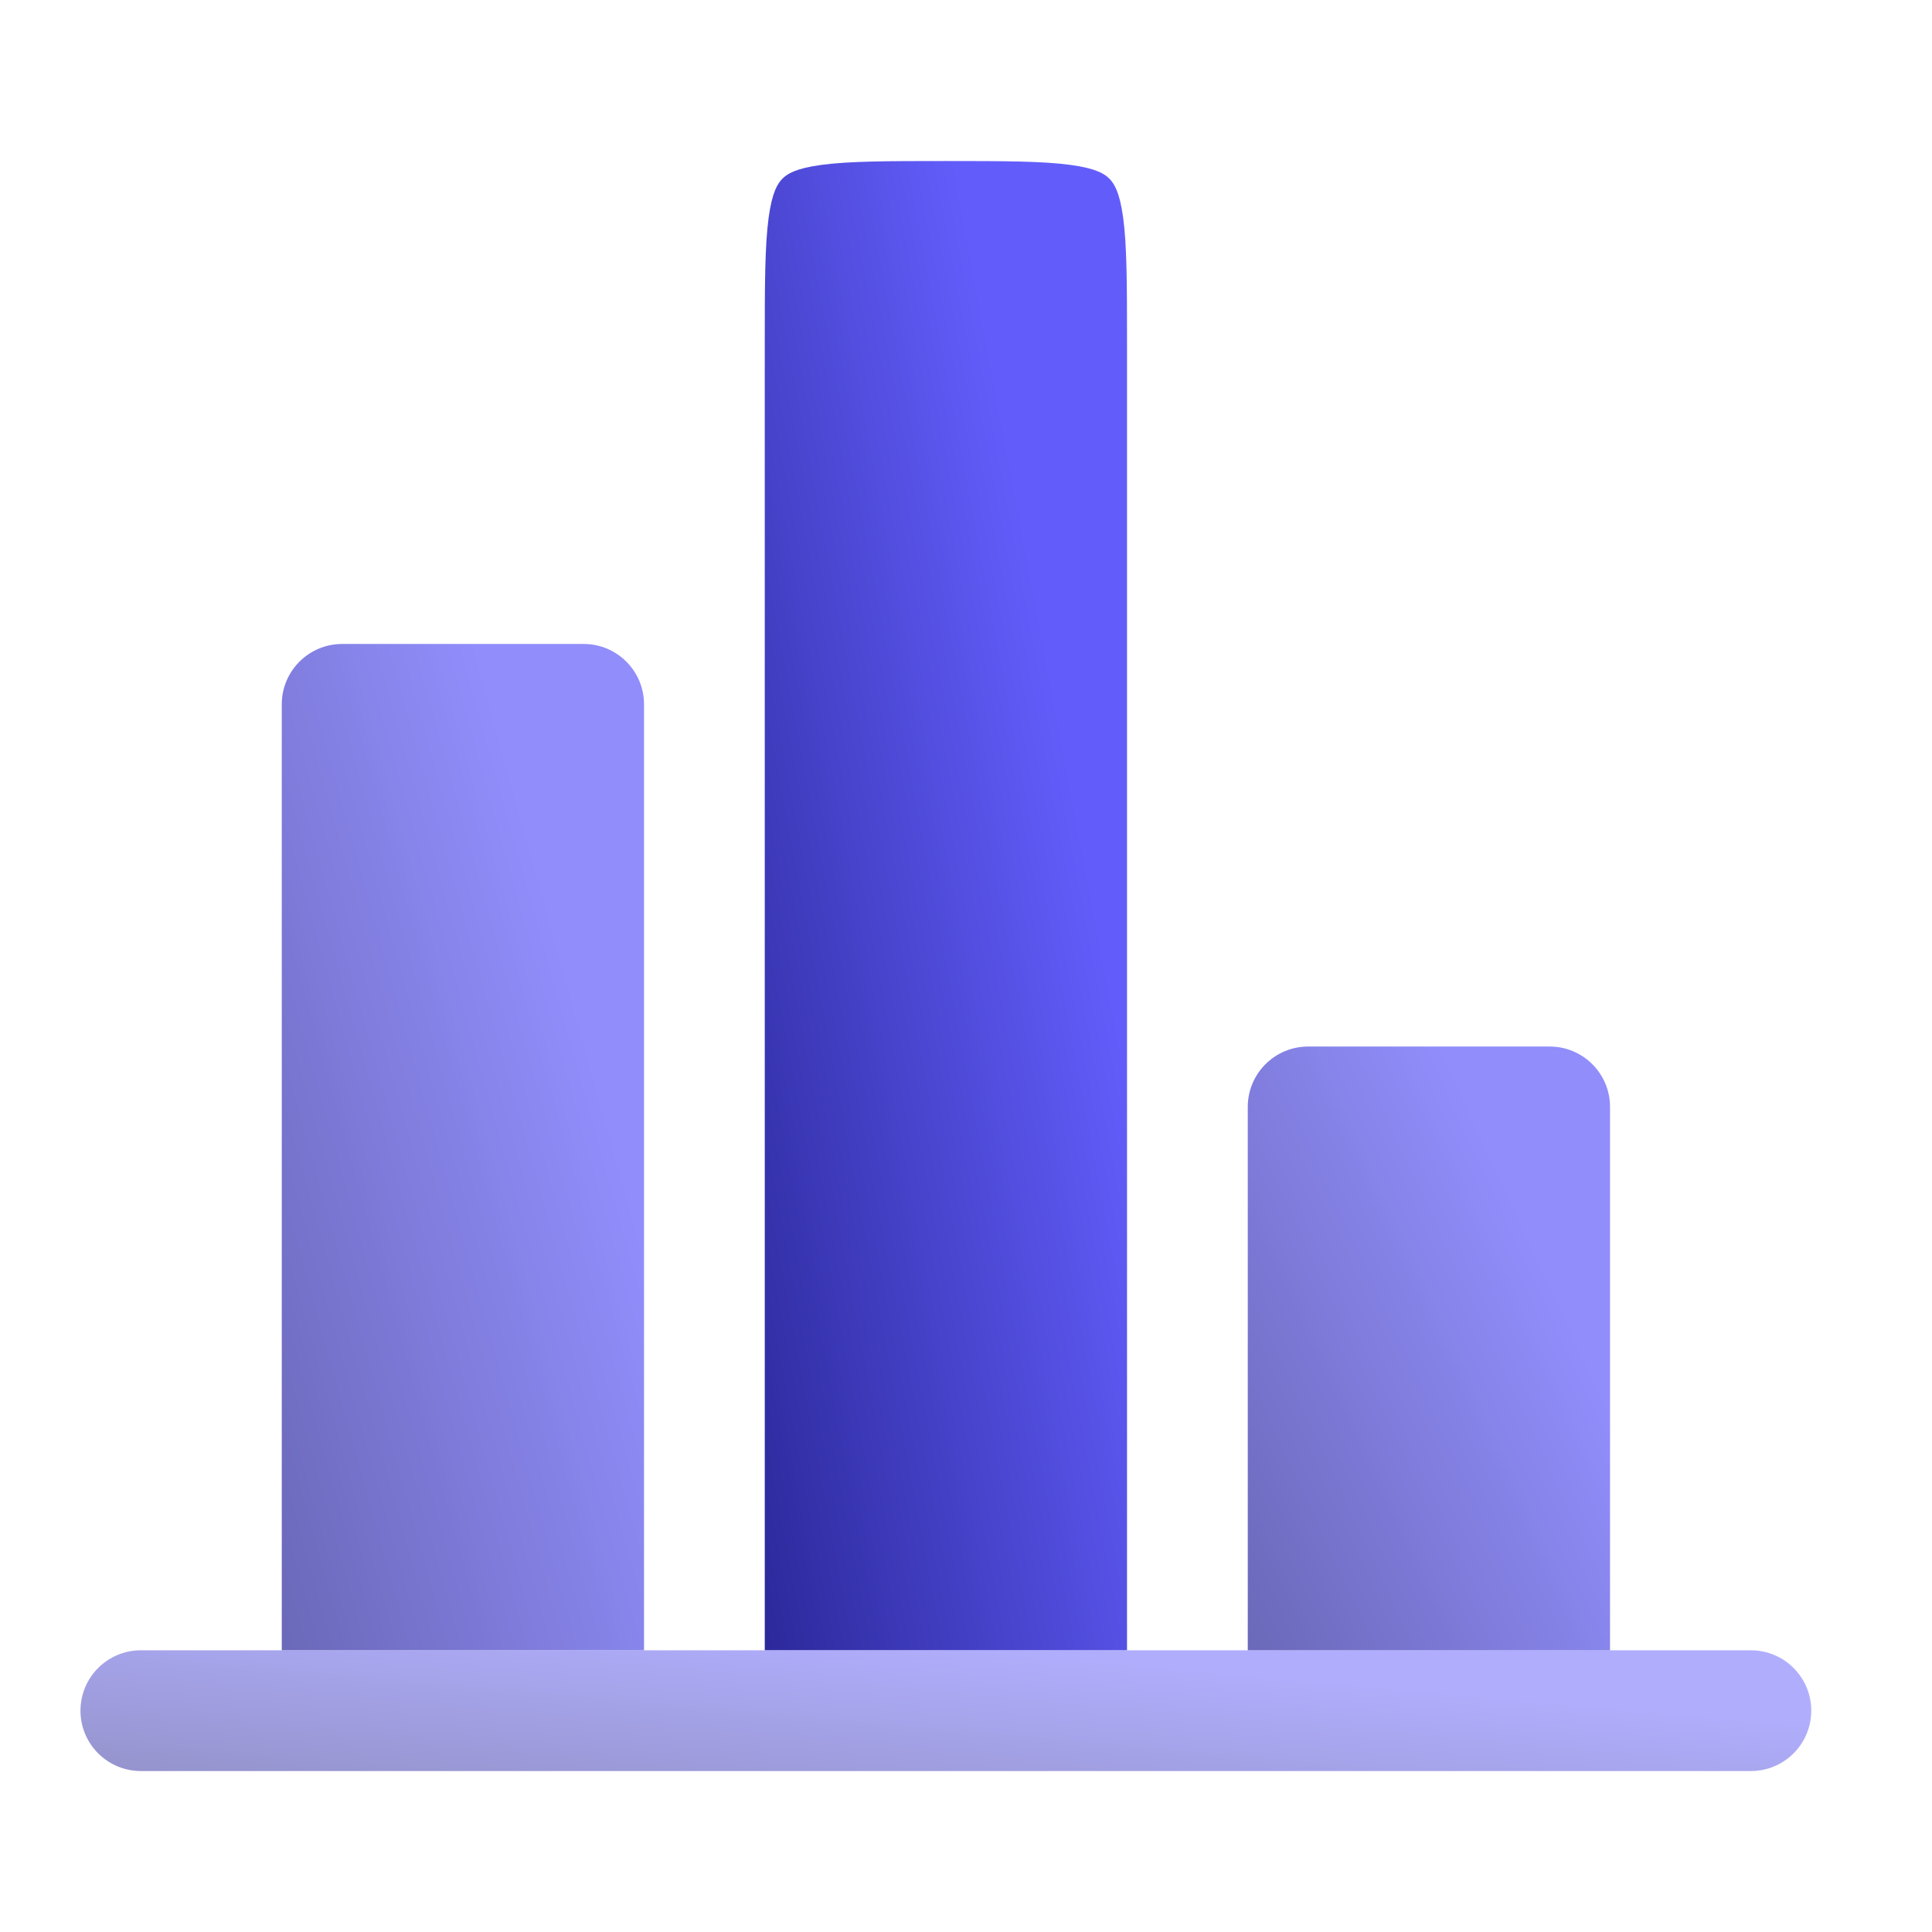
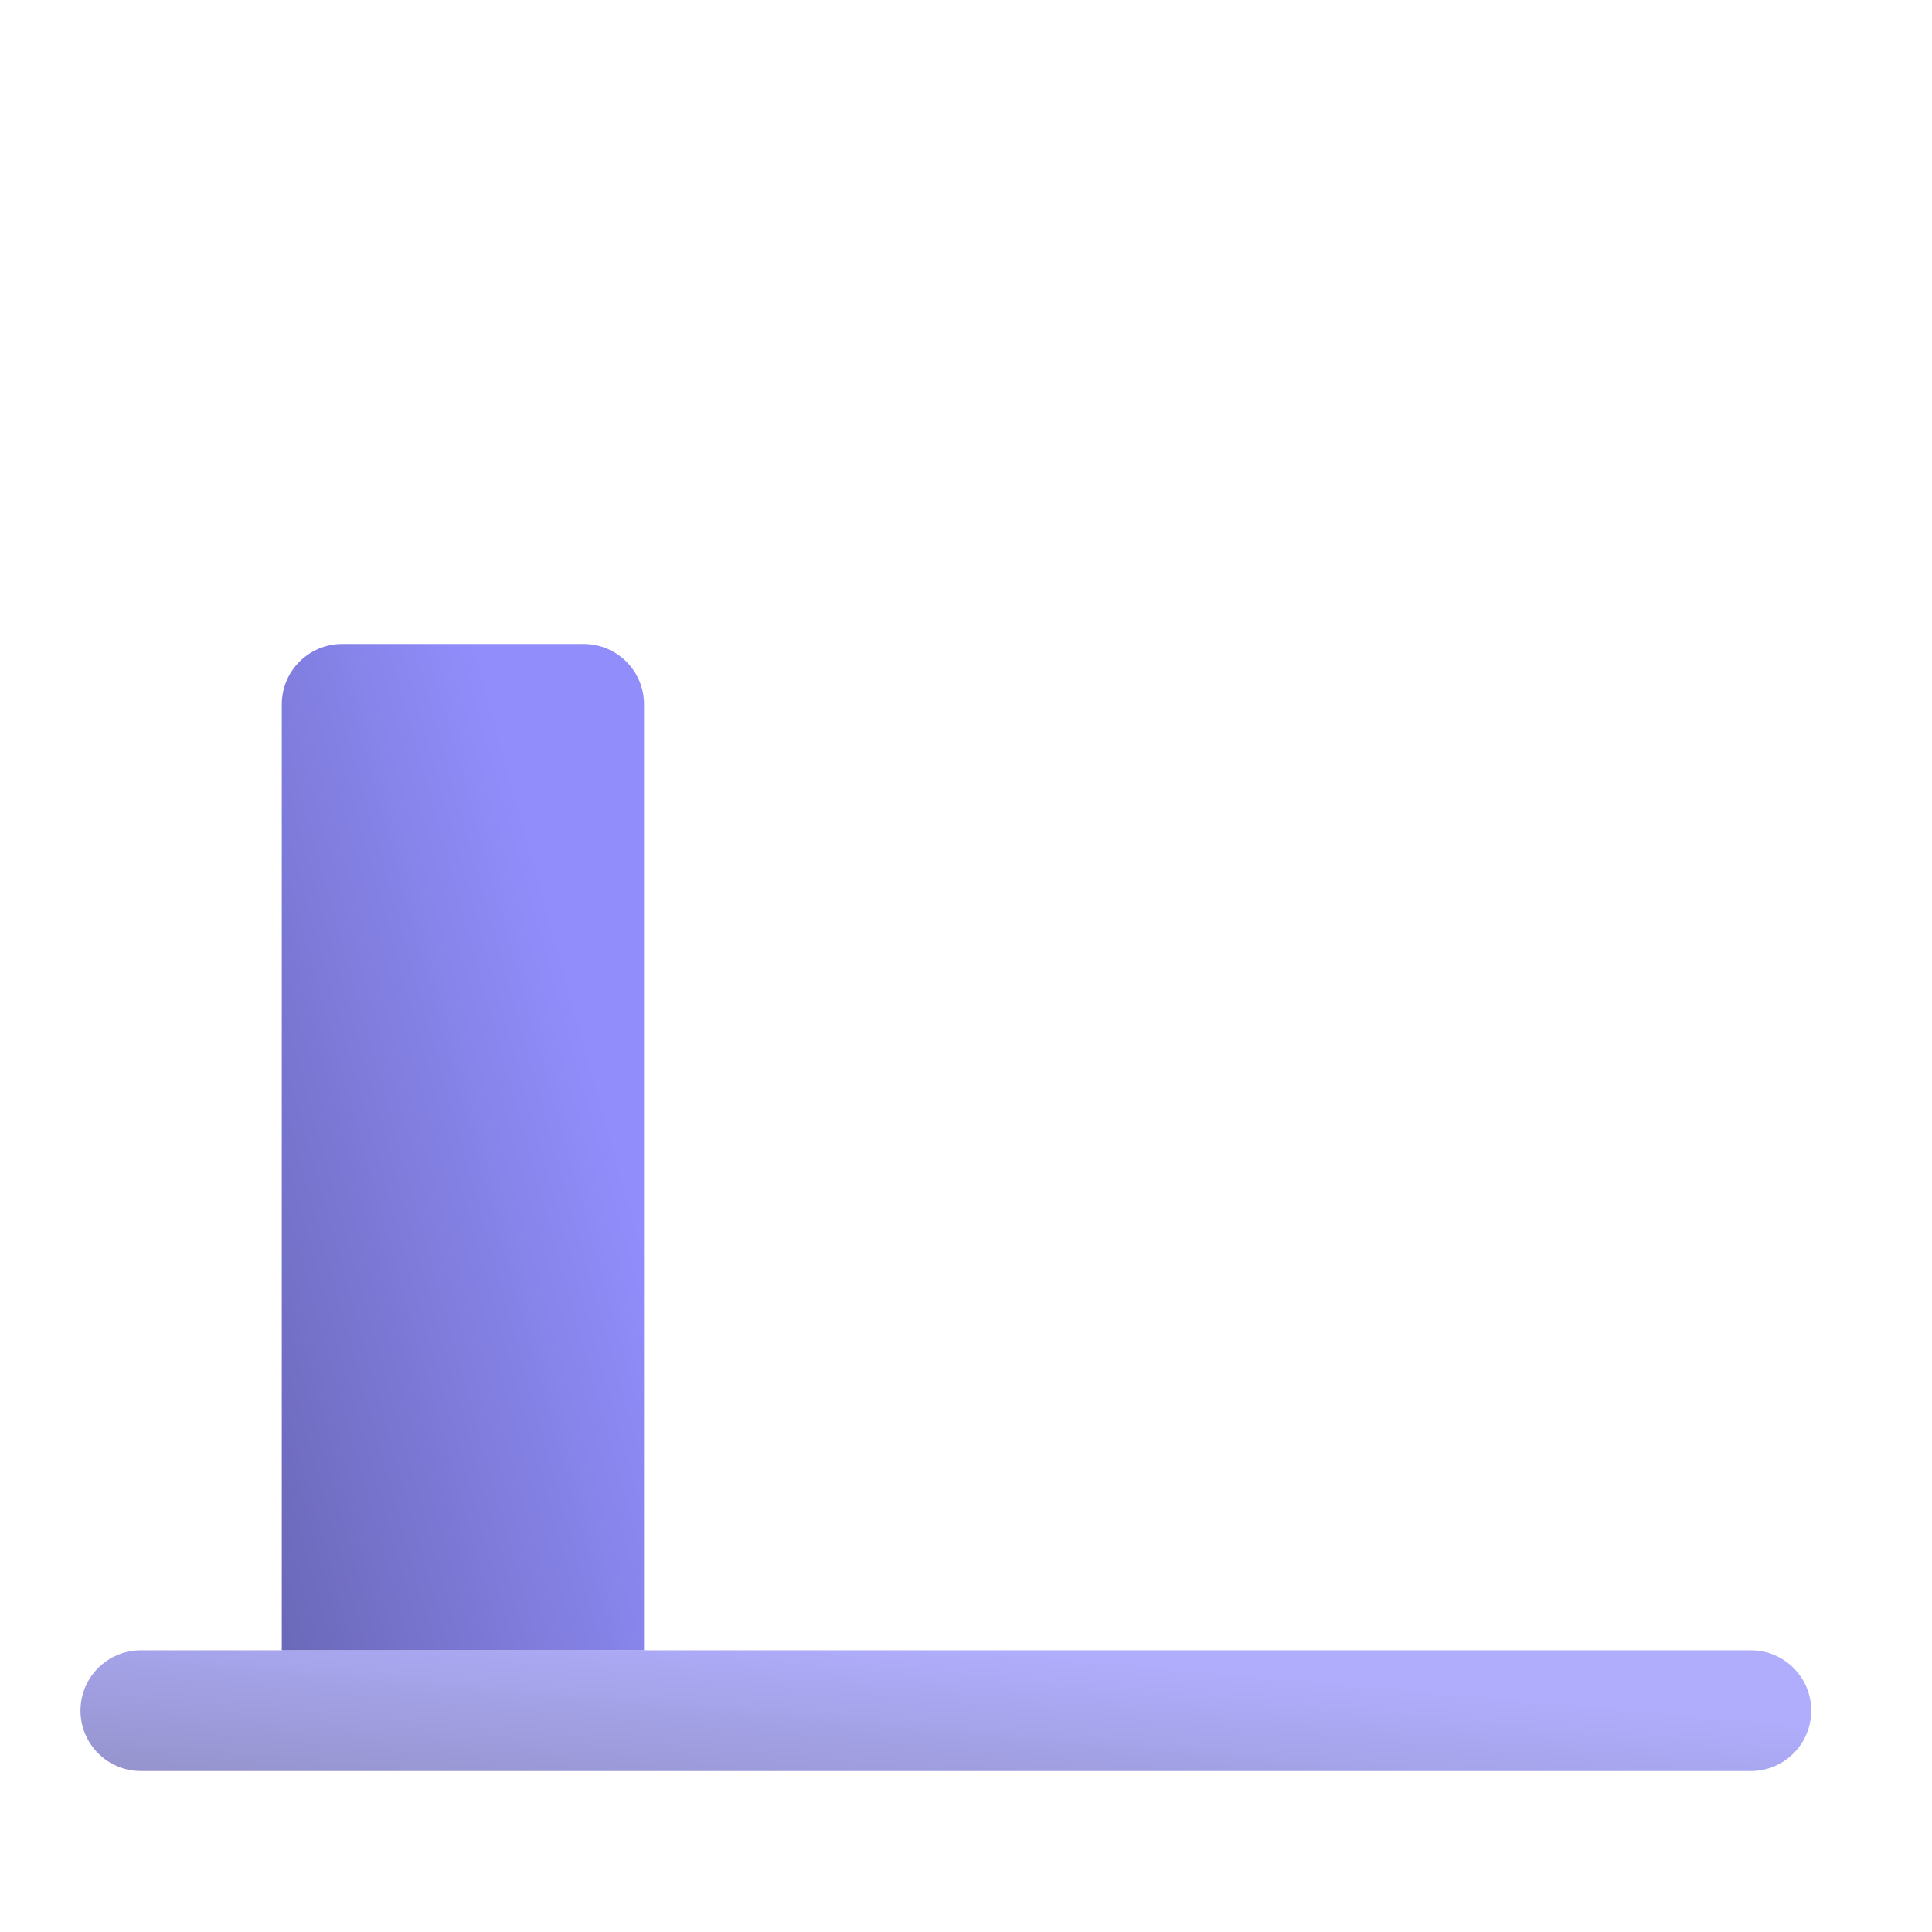
<svg xmlns="http://www.w3.org/2000/svg" width="32" height="32" viewBox="0 0 32 32" fill="none">
-   <path fill-rule="evenodd" clip-rule="evenodd" d="M18.667 27.333V5.667C18.667 4.695 18.665 4.068 18.603 3.605C18.544 3.171 18.45 3.036 18.374 2.959C18.298 2.883 18.162 2.789 17.728 2.731C17.266 2.669 16.638 2.667 15.667 2.667C14.696 2.667 14.068 2.669 13.606 2.731C13.172 2.789 13.036 2.883 12.96 2.959C12.884 3.036 12.79 3.171 12.731 3.605C12.669 4.068 12.667 4.695 12.667 5.667V27.333H18.667Z" fill="url(#paint0_linear_3701_93)" />
  <path opacity="0.7" d="M10.667 11.666C10.667 11.114 10.219 10.666 9.667 10.666H5.667C5.115 10.666 4.667 11.114 4.667 11.666V27.333H10.667V11.666Z" fill="url(#paint1_linear_3701_93)" />
-   <path opacity="0.7" d="M26.667 18.334C26.667 17.781 26.219 17.334 25.667 17.334H21.667C21.115 17.334 20.667 17.781 20.667 18.334V27.334H26.667V18.334Z" fill="url(#paint2_linear_3701_93)" />
  <path opacity="0.5" d="M2.333 27.334C1.781 27.334 1.333 27.781 1.333 28.334C1.333 28.886 1.781 29.334 2.333 29.334H29C29.552 29.334 30 28.886 30 28.334C30 27.781 29.552 27.334 29 27.334H28.666H26.666H20.666H18.666H12.666H10.666H4.666H2.666H2.333Z" fill="url(#paint3_linear_3701_93)" />
  <defs>
    <linearGradient id="paint0_linear_3701_93" x1="16.129" y1="4.24" x2="8.202" y2="5.733" gradientUnits="userSpaceOnUse">
      <stop stop-color="#625DFA" />
      <stop offset="1" stop-color="#292696" />
    </linearGradient>
    <linearGradient id="paint1_linear_3701_93" x1="8.129" y1="11.73" x2="0.512" y2="13.852" gradientUnits="userSpaceOnUse">
      <stop stop-color="#625DFA" />
      <stop offset="1" stop-color="#292696" />
    </linearGradient>
    <linearGradient id="paint2_linear_3701_93" x1="24.129" y1="17.971" x2="17.377" y2="21.108" gradientUnits="userSpaceOnUse">
      <stop stop-color="#625DFA" />
      <stop offset="1" stop-color="#292696" />
    </linearGradient>
    <linearGradient id="paint3_linear_3701_93" x1="17.875" y1="27.461" x2="17.559" y2="30.967" gradientUnits="userSpaceOnUse">
      <stop stop-color="#625DFA" />
      <stop offset="1" stop-color="#292696" />
    </linearGradient>
  </defs>
</svg>